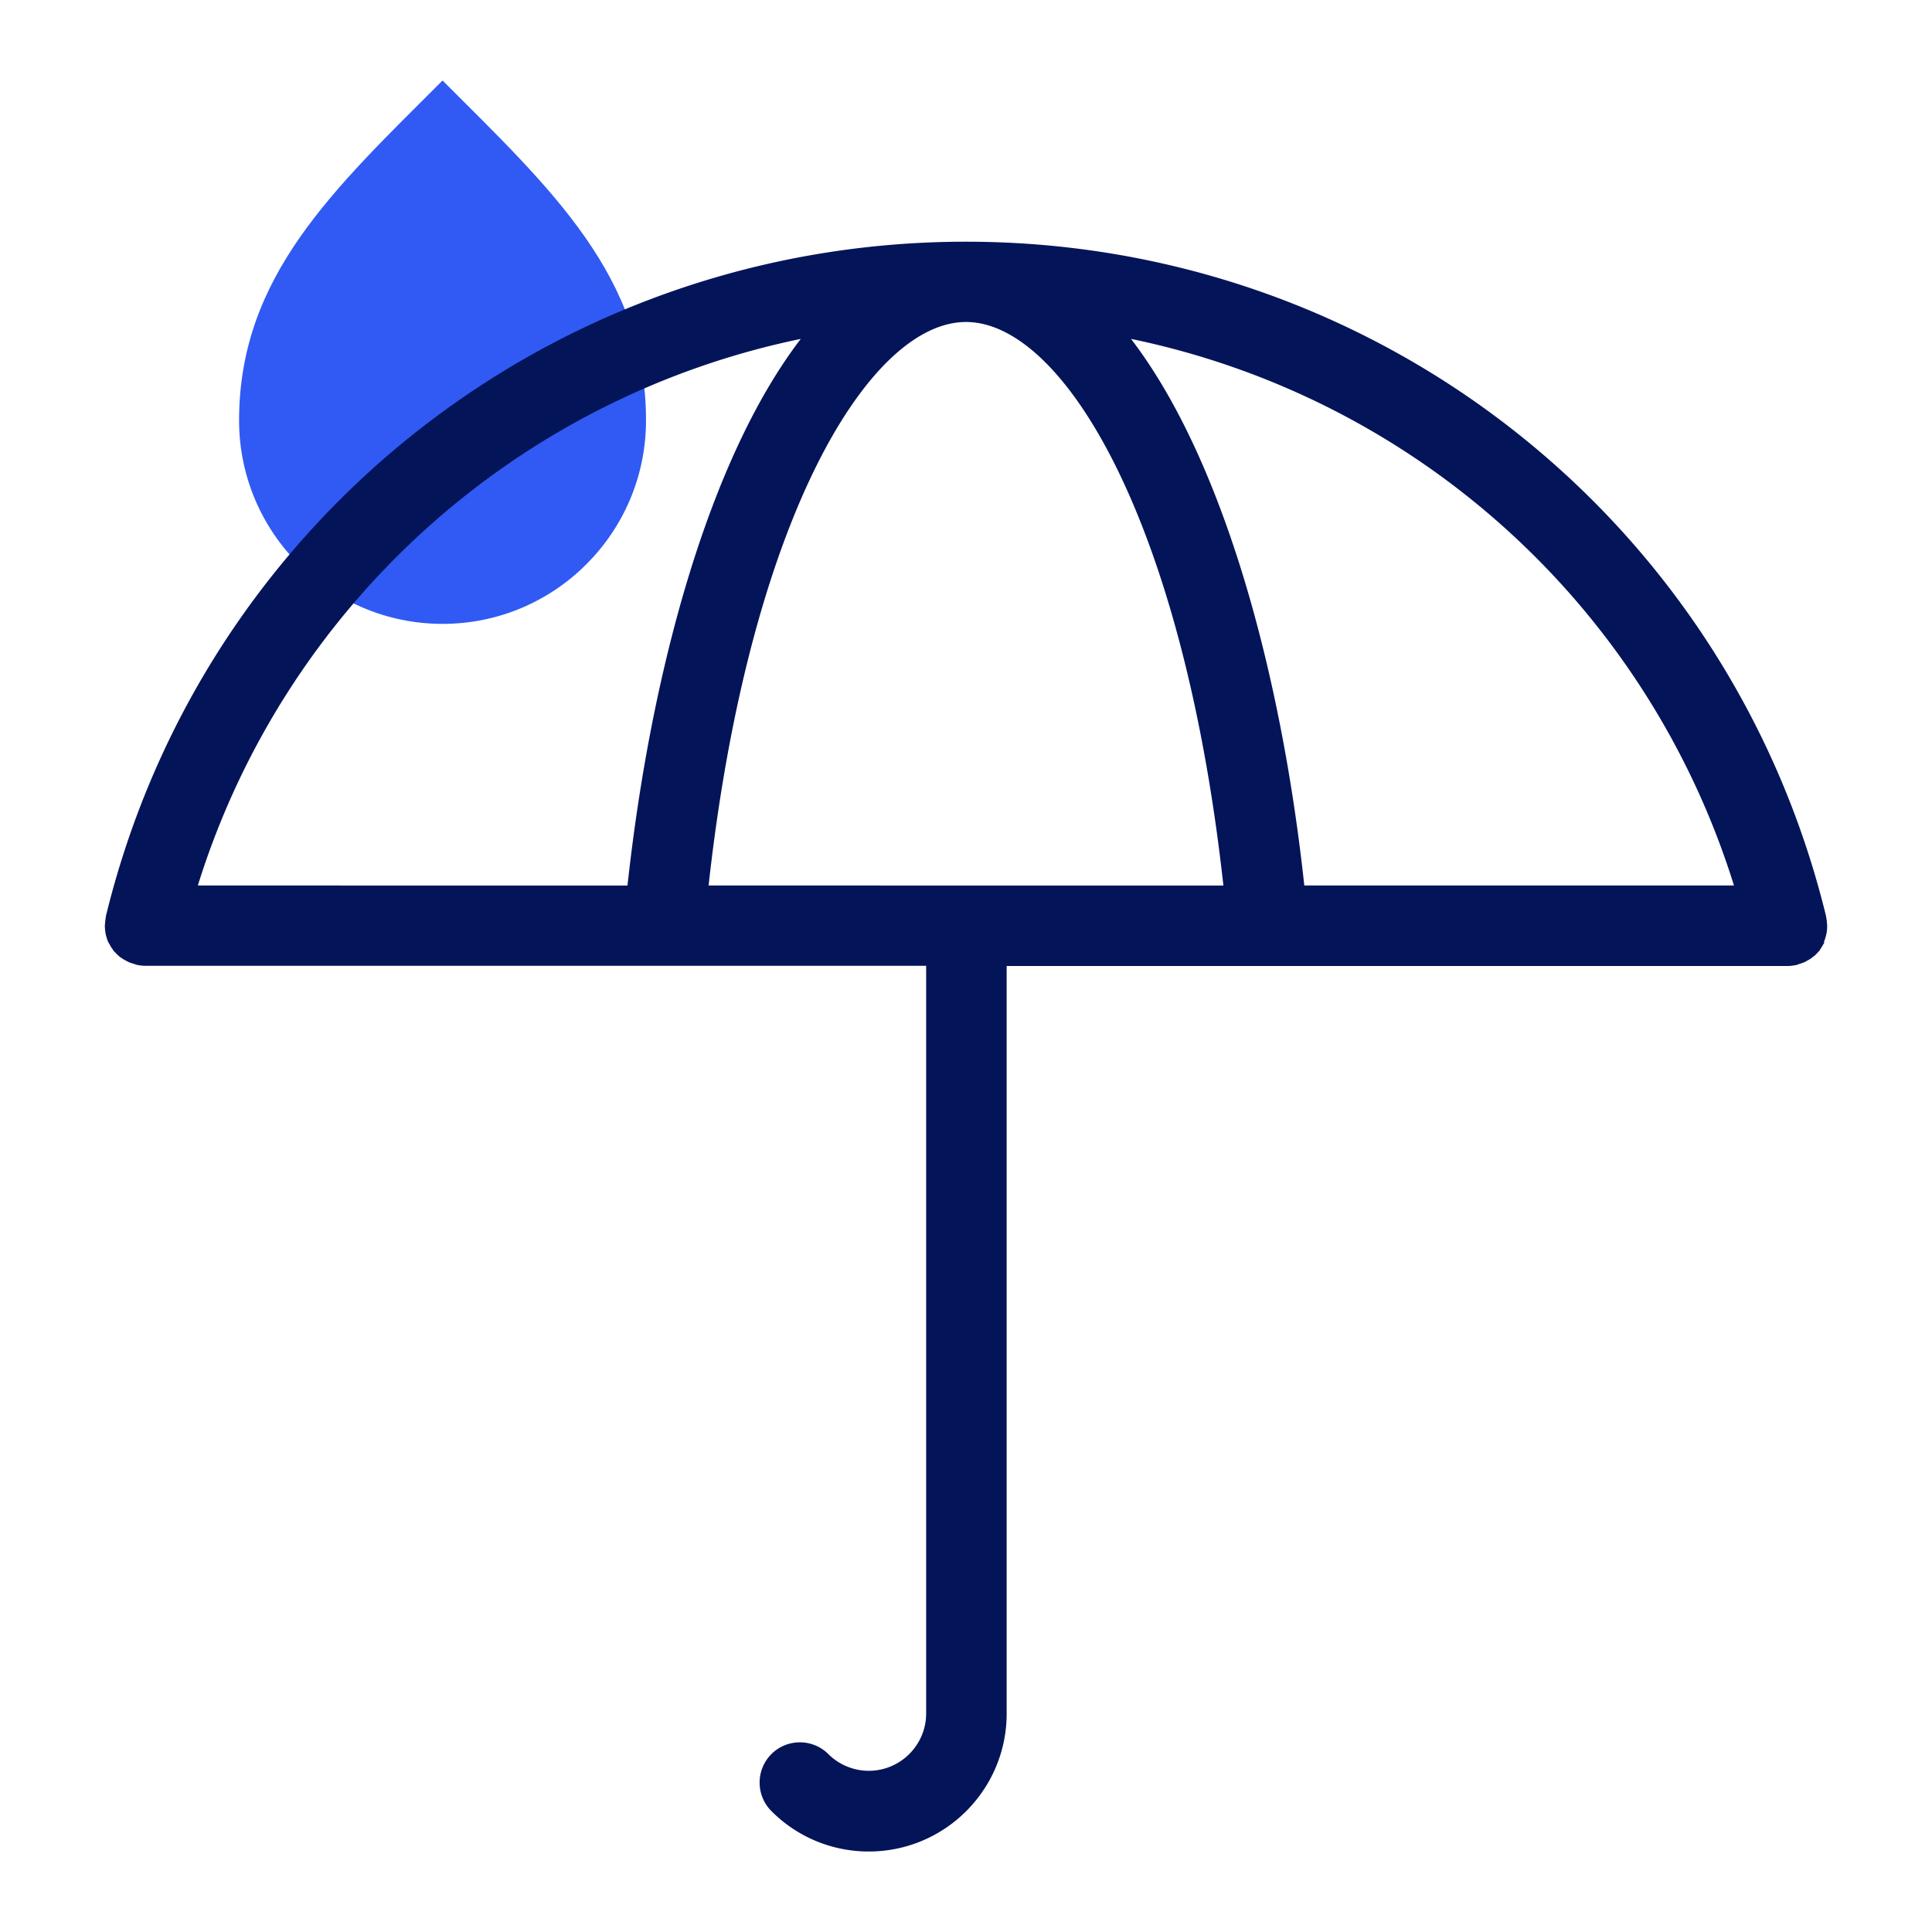
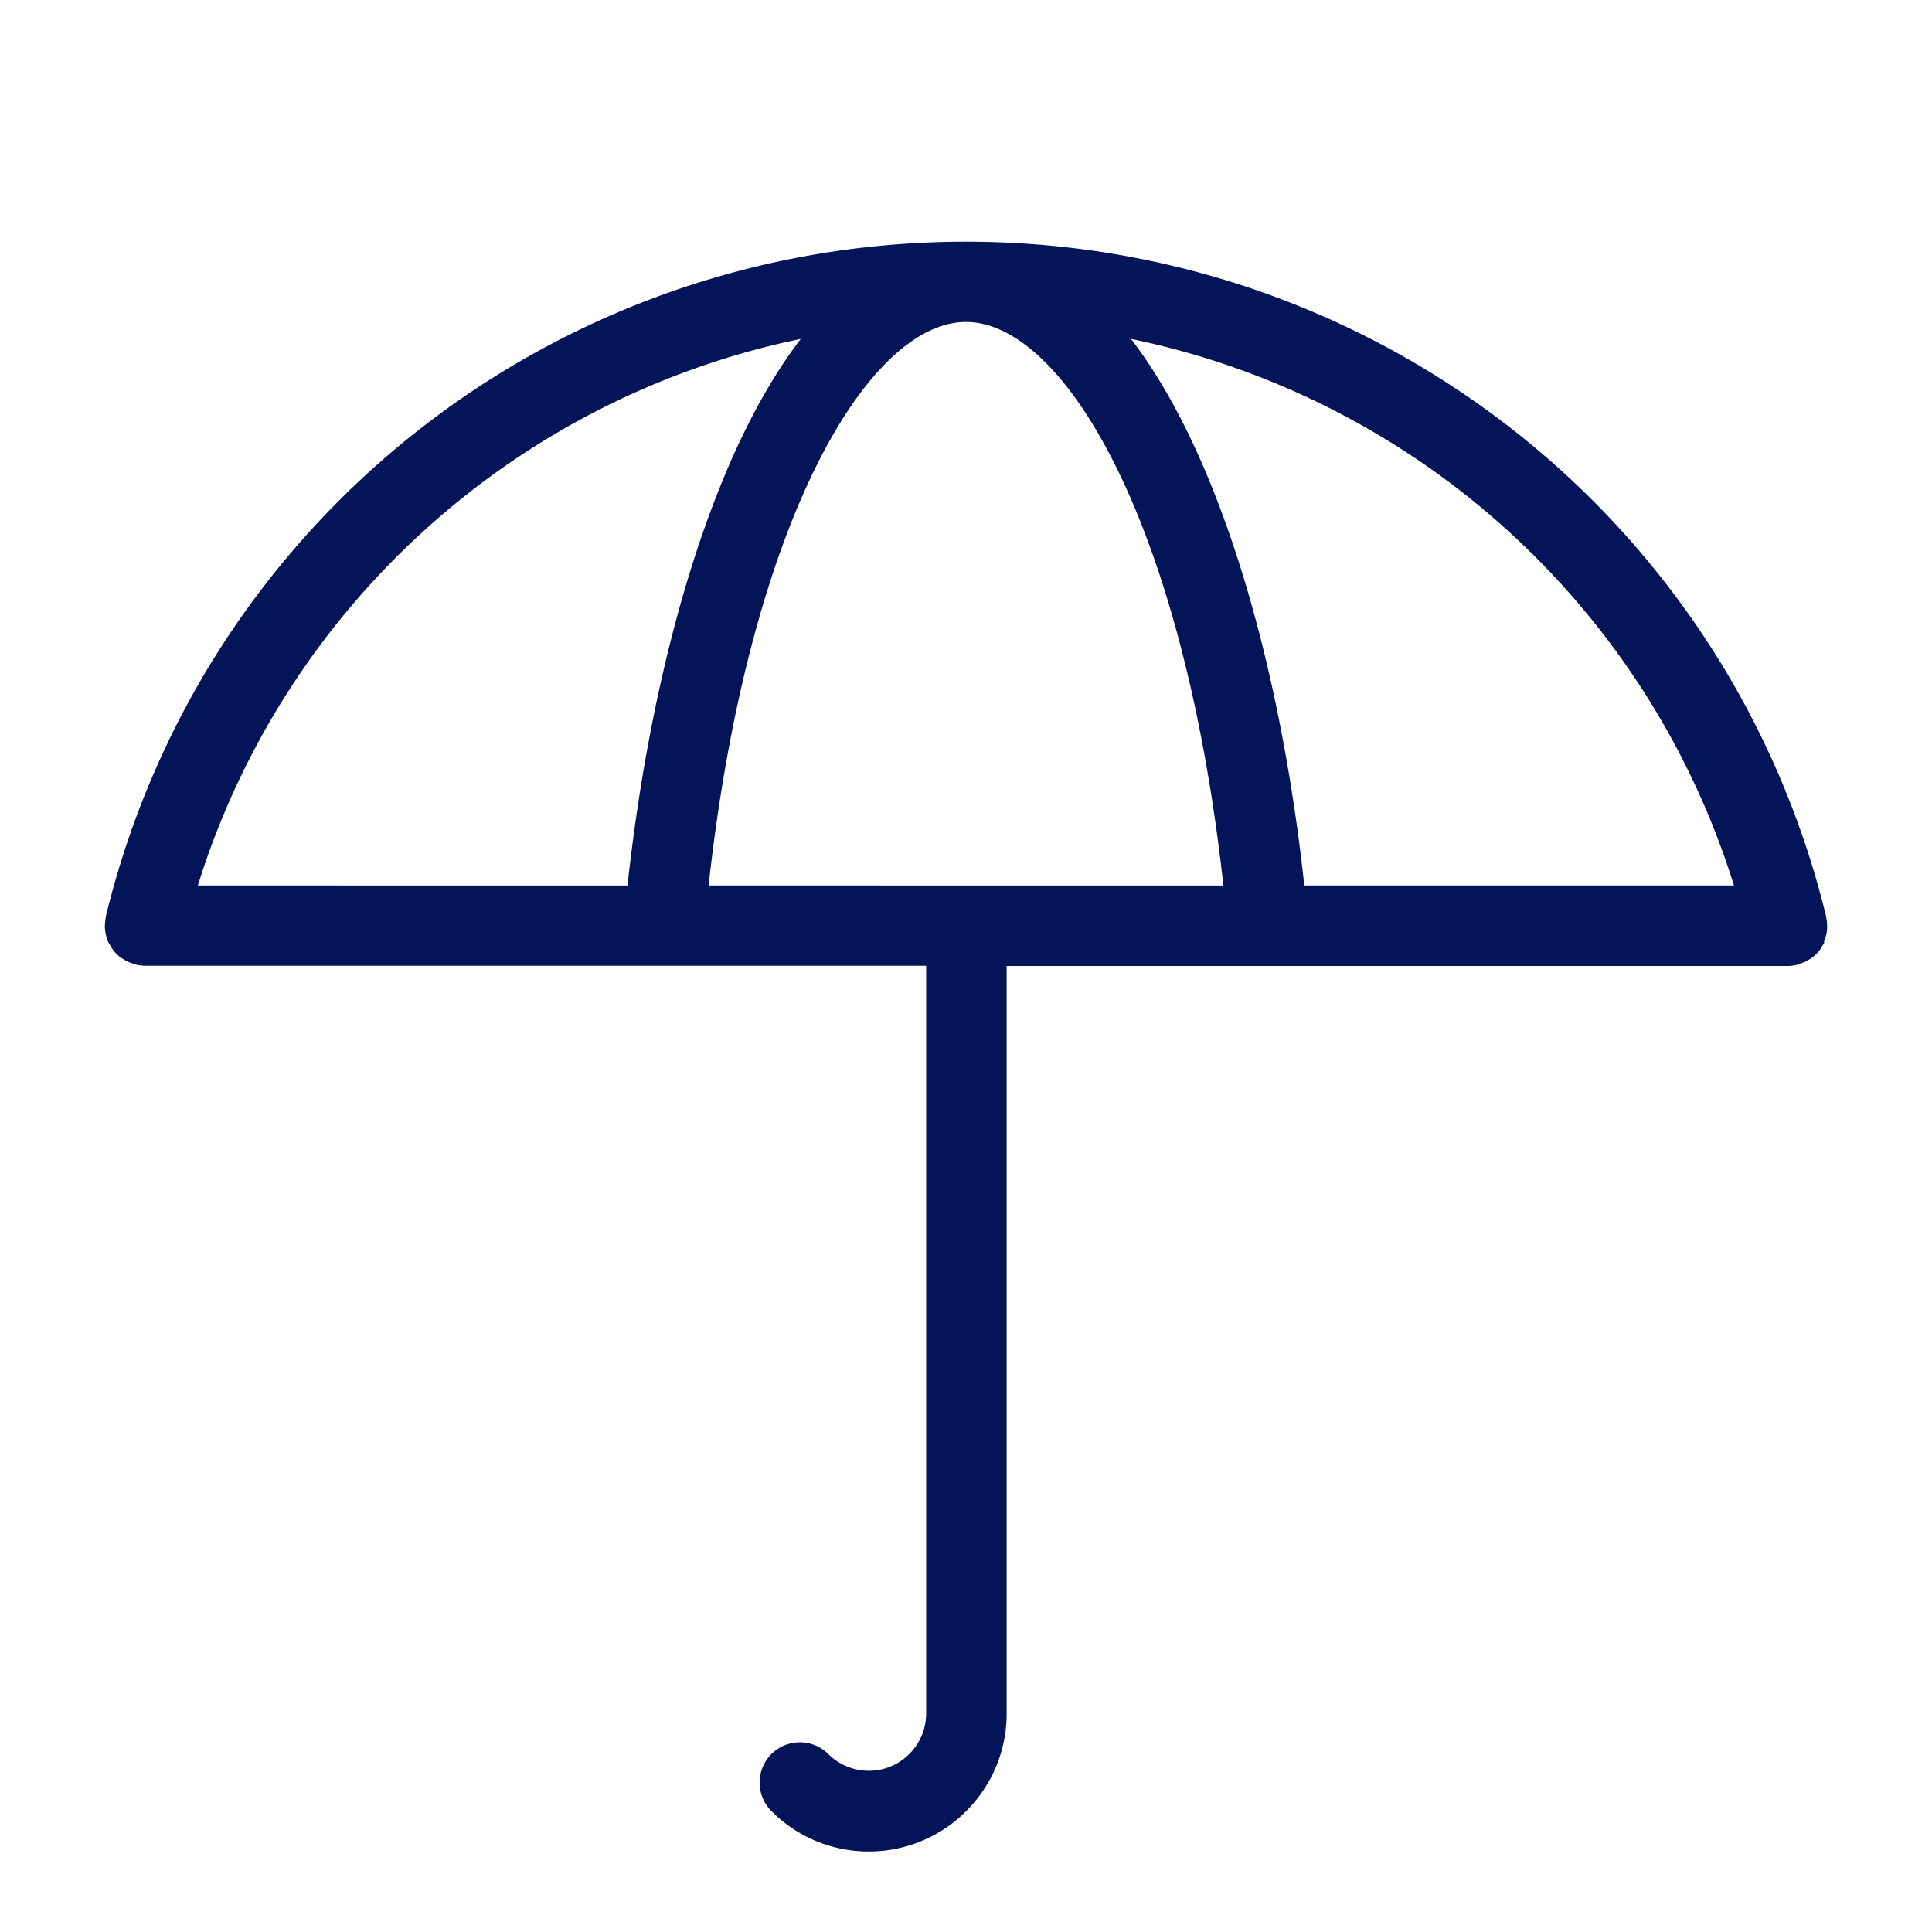
<svg xmlns="http://www.w3.org/2000/svg" width="96" height="96" fill="none">
-   <path fill="#305AF3" d="M21.99 4c-5.4 5.4-10.11 9.72-10.11 16.89 0 5.58 4.53 10.11 10.11 10.11S32.1 26.47 32.1 20.89C32.1 13.72 27.39 9.4 21.99 4" />
  <path fill="#041459" d="M90.62 46.82c.05-.1.08-.21.11-.32 0-.03.02-.05.02-.08.03-.13.04-.27.04-.41V46c0-.04 0-.07-.01-.11 0-.11-.02-.22-.04-.32v-.03C85.93 25.8 68.35 12.01 48 12.01S10.07 25.79 5.26 45.53v.03c-.02.1-.03.21-.04.32 0 .04-.01.07-.01.11V46c0 .14.02.28.04.41 0 .03.02.05.02.08.03.11.06.22.11.32.02.04.04.08.07.12.04.08.09.17.15.24l.03.06c.02.03.05.05.07.07.06.07.12.13.19.19.04.04.08.07.13.1.07.05.15.1.23.14.04.02.09.05.13.07.09.04.19.07.29.1.04.01.08.03.12.04.14.03.28.05.43.05h38.8v37.15c0 1.57-1.28 2.85-2.85 2.85-.75 0-1.48-.3-2.01-.83-.78-.78-2.05-.78-2.83 0s-.78 2.05 0 2.83A6.8 6.8 0 0 0 43.17 92c3.78 0 6.85-3.07 6.85-6.85V48h38.8c.15 0 .29-.02.43-.05.04 0 .08-.02.12-.04.1-.03.19-.06.29-.1.05-.02.09-.05.13-.07.08-.04.16-.09.23-.14.04-.03.08-.07.13-.1.07-.06.13-.12.19-.19.02-.03.05-.04.07-.07l.03-.06c.06-.08.1-.16.15-.24.02-.04.05-.08.07-.12zM9.83 44a39.83 39.83 0 0 1 29.96-27.16c-4.53 5.91-7.44 16.43-8.61 27.16zm25.38 0C37.22 25.79 43.19 16 48 16s10.78 9.79 12.79 28zM65 44h-.19c-1.16-10.73-4.08-21.25-8.61-27.16A39.82 39.82 0 0 1 86.16 44H64.99z" />
</svg>